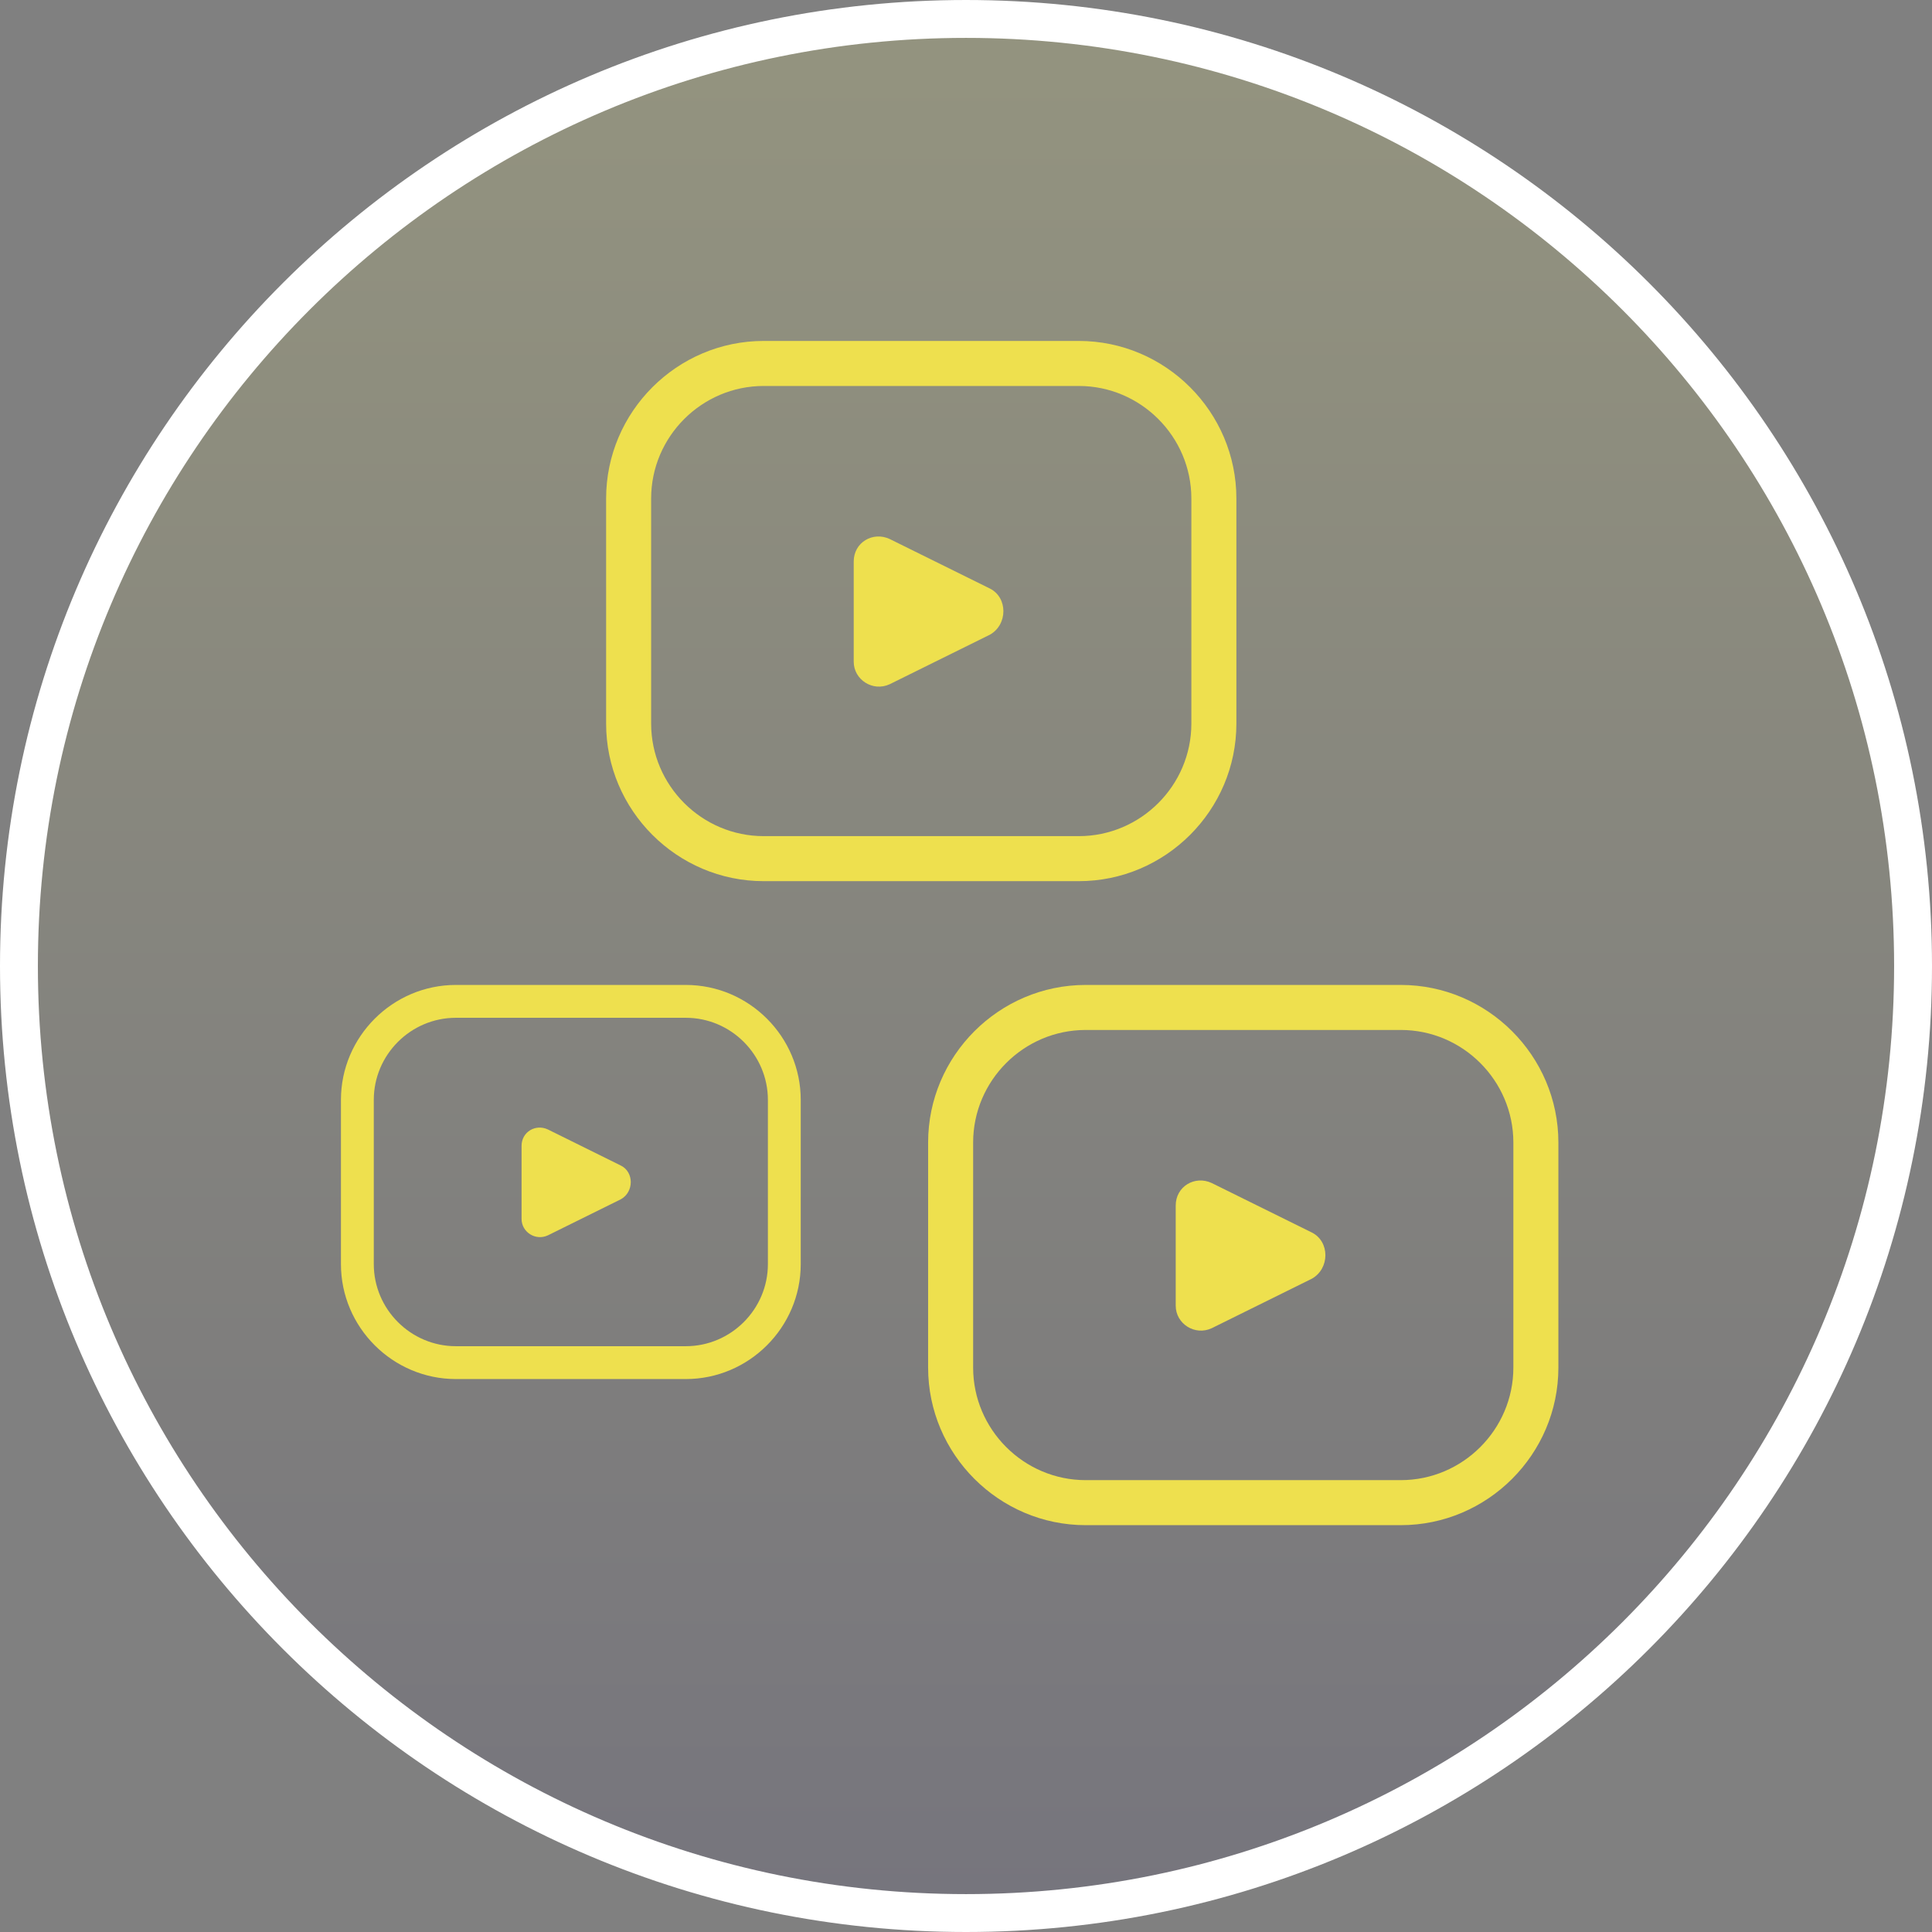
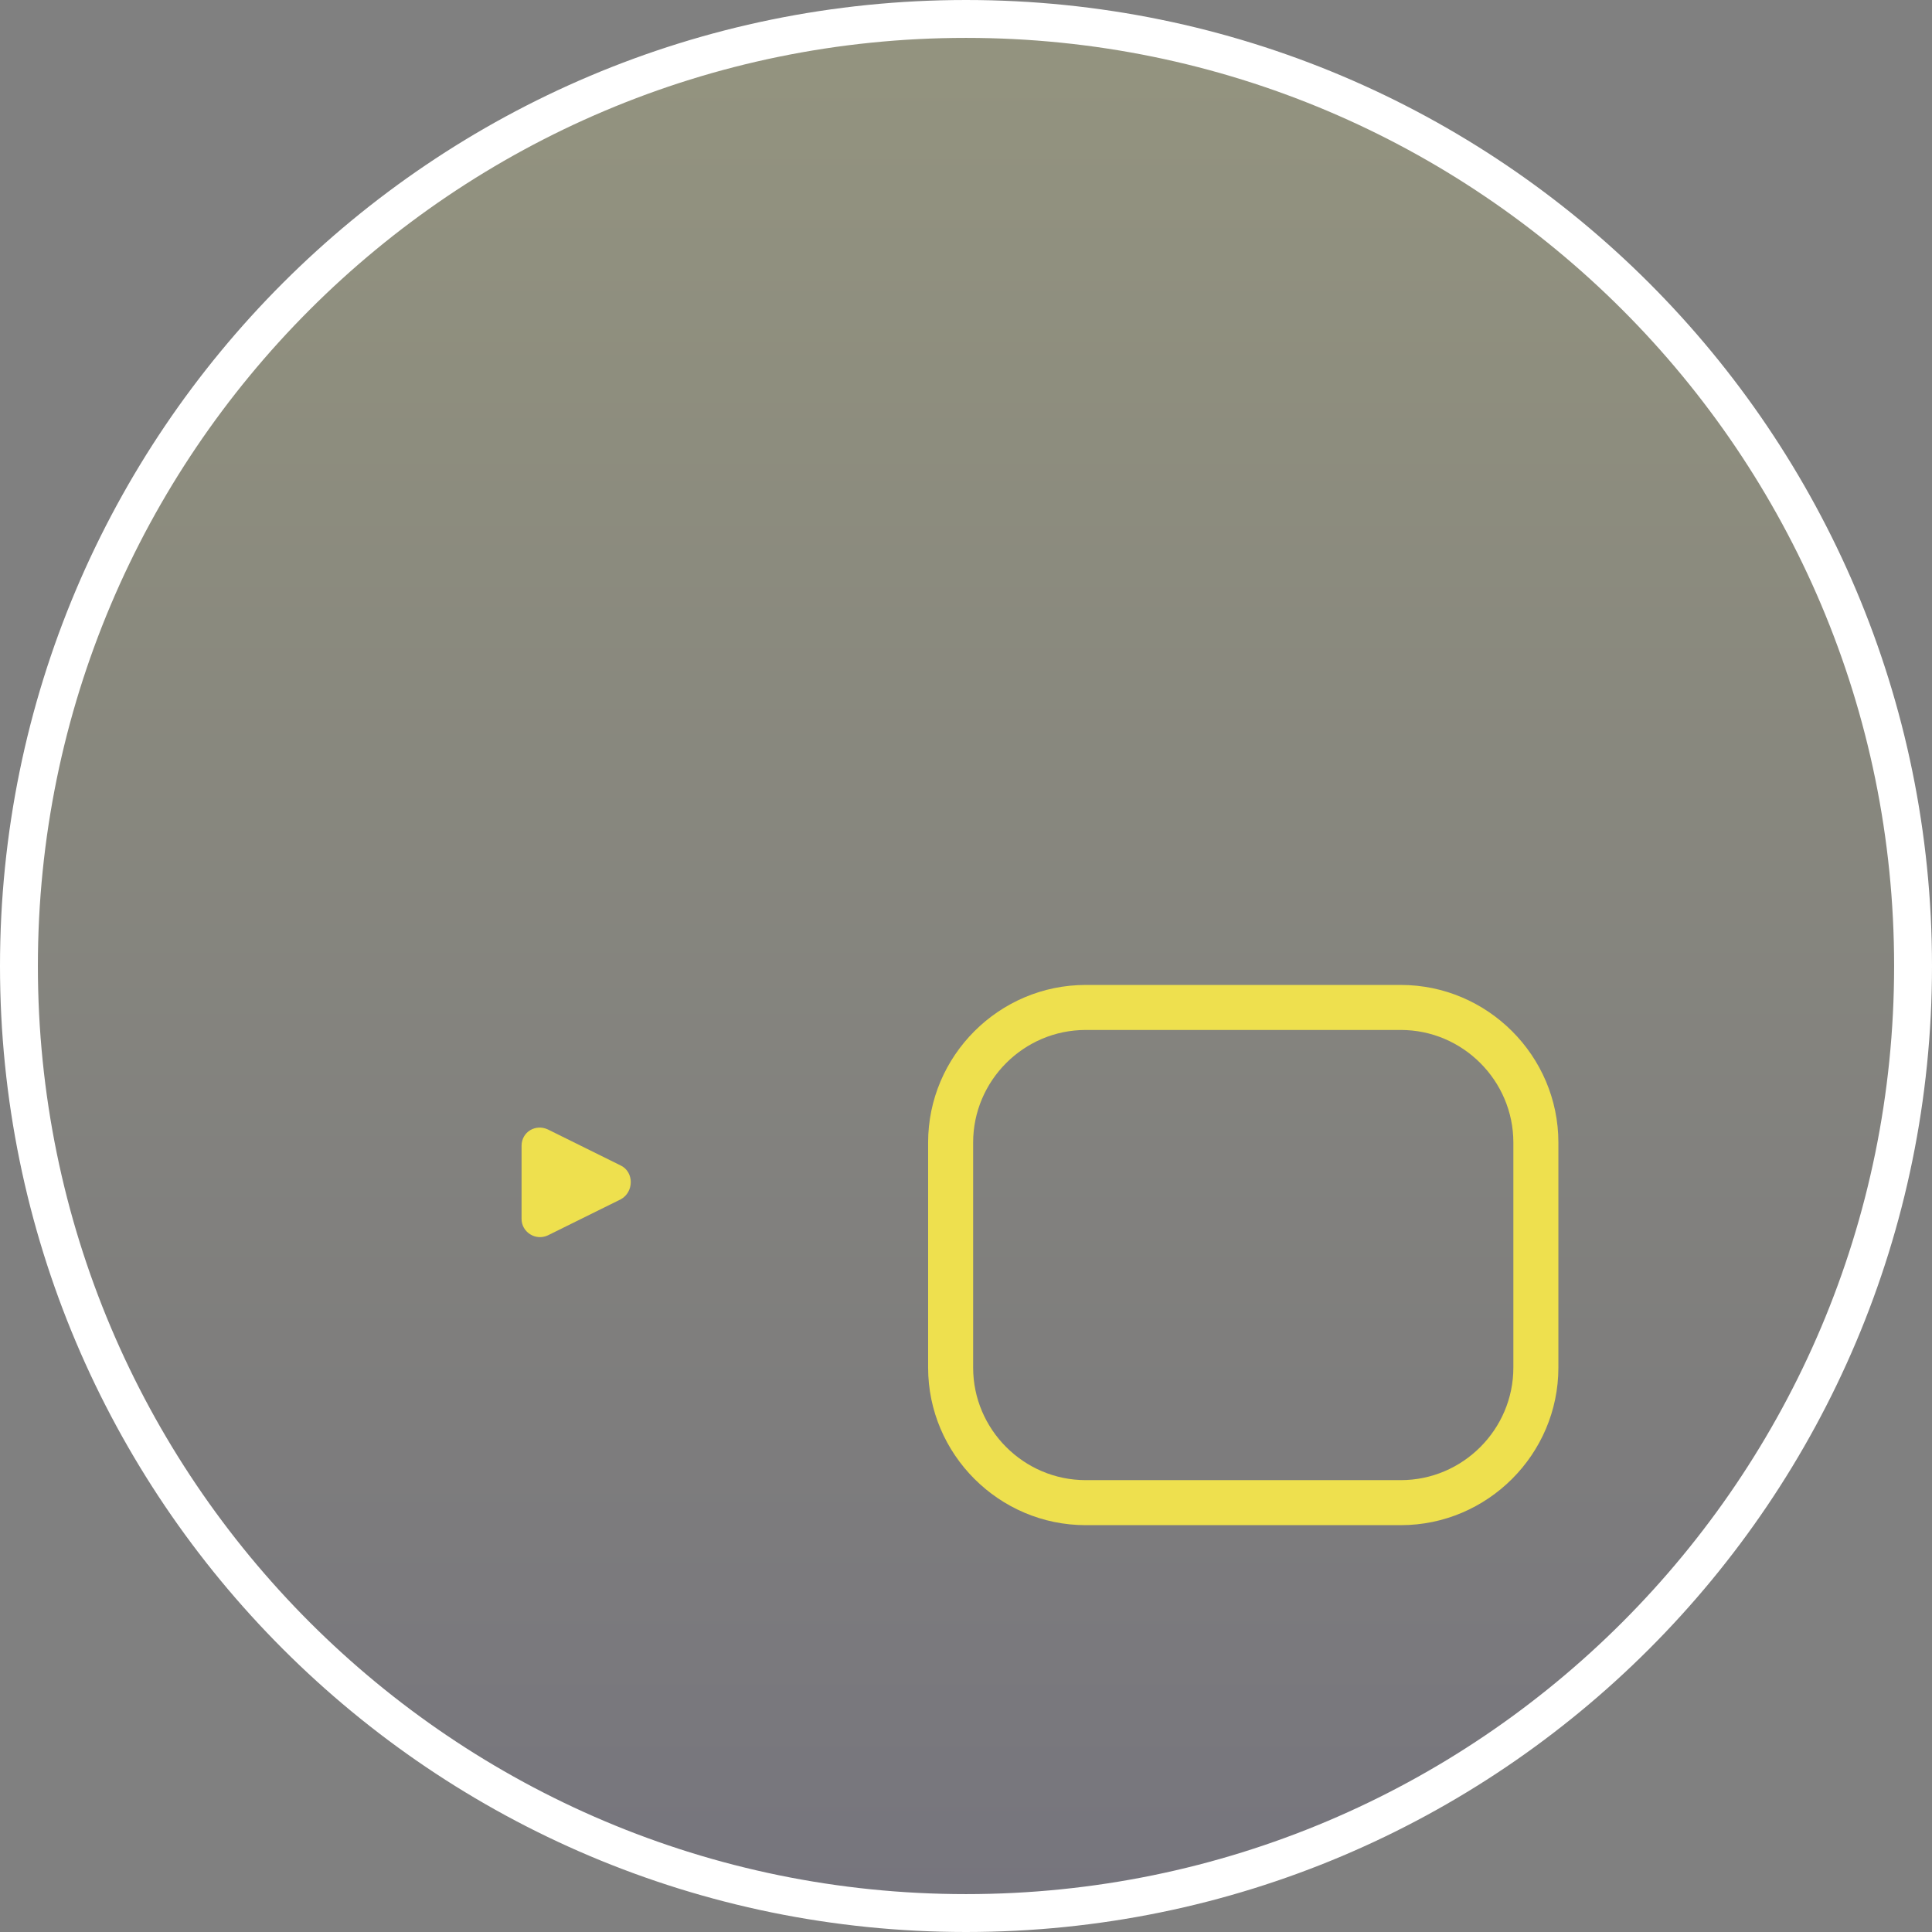
<svg xmlns="http://www.w3.org/2000/svg" width="102" height="102" viewBox="0 0 102 102" fill="none">
  <rect x="0" y="0" width="102" height="102" fill="#808080" stroke="none" />
  <path d="M101 51C101 23.386 78.614 1 51 1C23.386 1 1 23.386 1 51C1 78.614 23.386 101 51 101C78.614 101 101 78.614 101 51Z" fill="url(#paint0_linear_4159_223)" fill-opacity="0.16" stroke="white" stroke-width="2" />
  <path d="M73.956 52H57.319C52.743 52 49 55.743 49 60.319V72.202C49 76.778 52.743 80.521 57.319 80.521H73.956C78.531 80.521 82.275 76.778 82.275 72.202V60.319C82.275 55.743 78.531 52 73.956 52ZM79.898 72.202C79.898 75.47 77.224 78.144 73.956 78.144H57.319C54.051 78.144 51.377 75.47 51.377 72.202V60.319C51.377 57.051 54.051 54.377 57.319 54.377H73.956C77.224 54.377 79.898 57.051 79.898 60.319V72.202Z" fill="#EEE04E" />
-   <path d="M69.262 65.072L63.973 62.458C63.082 62.042 62.072 62.636 62.072 63.646V68.935C62.072 69.885 63.082 70.539 63.973 70.123L69.262 67.508C70.212 66.974 70.212 65.548 69.262 65.072Z" fill="#EEE04E" />
-   <path d="M56.956 18H40.319C35.743 18 32 21.743 32 26.319V38.202C32 42.778 35.743 46.521 40.319 46.521H56.956C61.531 46.521 65.275 42.778 65.275 38.202V26.319C65.275 21.743 61.531 18 56.956 18ZM62.898 38.202C62.898 41.47 60.224 44.144 56.956 44.144H40.319C37.051 44.144 34.377 41.47 34.377 38.202V26.319C34.377 23.051 37.051 20.377 40.319 20.377H56.956C60.224 20.377 62.898 23.051 62.898 26.319V38.202Z" fill="#EEE04E" />
-   <path d="M52.262 31.072L46.973 28.458C46.082 28.042 45.072 28.636 45.072 29.646V34.935C45.072 35.885 46.082 36.539 46.973 36.123L52.262 33.508C53.212 32.974 53.212 31.548 52.262 31.072Z" fill="#EEE04E" />
-   <path d="M36.206 52H24.069C20.731 52 18 54.731 18 58.069V66.738C18 70.076 20.731 72.807 24.069 72.807H36.206C39.544 72.807 42.275 70.076 42.275 66.738V58.069C42.275 54.731 39.544 52 36.206 52ZM40.541 66.738C40.541 69.122 38.59 71.073 36.206 71.073H24.069C21.684 71.073 19.734 69.122 19.734 66.738V58.069C19.734 55.684 21.684 53.734 24.069 53.734H36.206C38.59 53.734 40.541 55.684 40.541 58.069V66.738Z" fill="#EEE04E" />
  <path d="M32.781 61.537L28.924 59.629C28.273 59.326 27.536 59.759 27.536 60.496V64.354C27.536 65.048 28.273 65.525 28.924 65.221L32.781 63.314C33.475 62.924 33.475 61.883 32.781 61.537Z" fill="#EEE04E" />
  <defs>
    <linearGradient id="paint0_linear_4159_223" x1="51" y1="1" x2="51" y2="101" gradientUnits="userSpaceOnUse">
      <stop stop-color="#FFFF7C" />
      <stop offset="1" stop-color="#443D6F" />
    </linearGradient>
  </defs>
</svg>